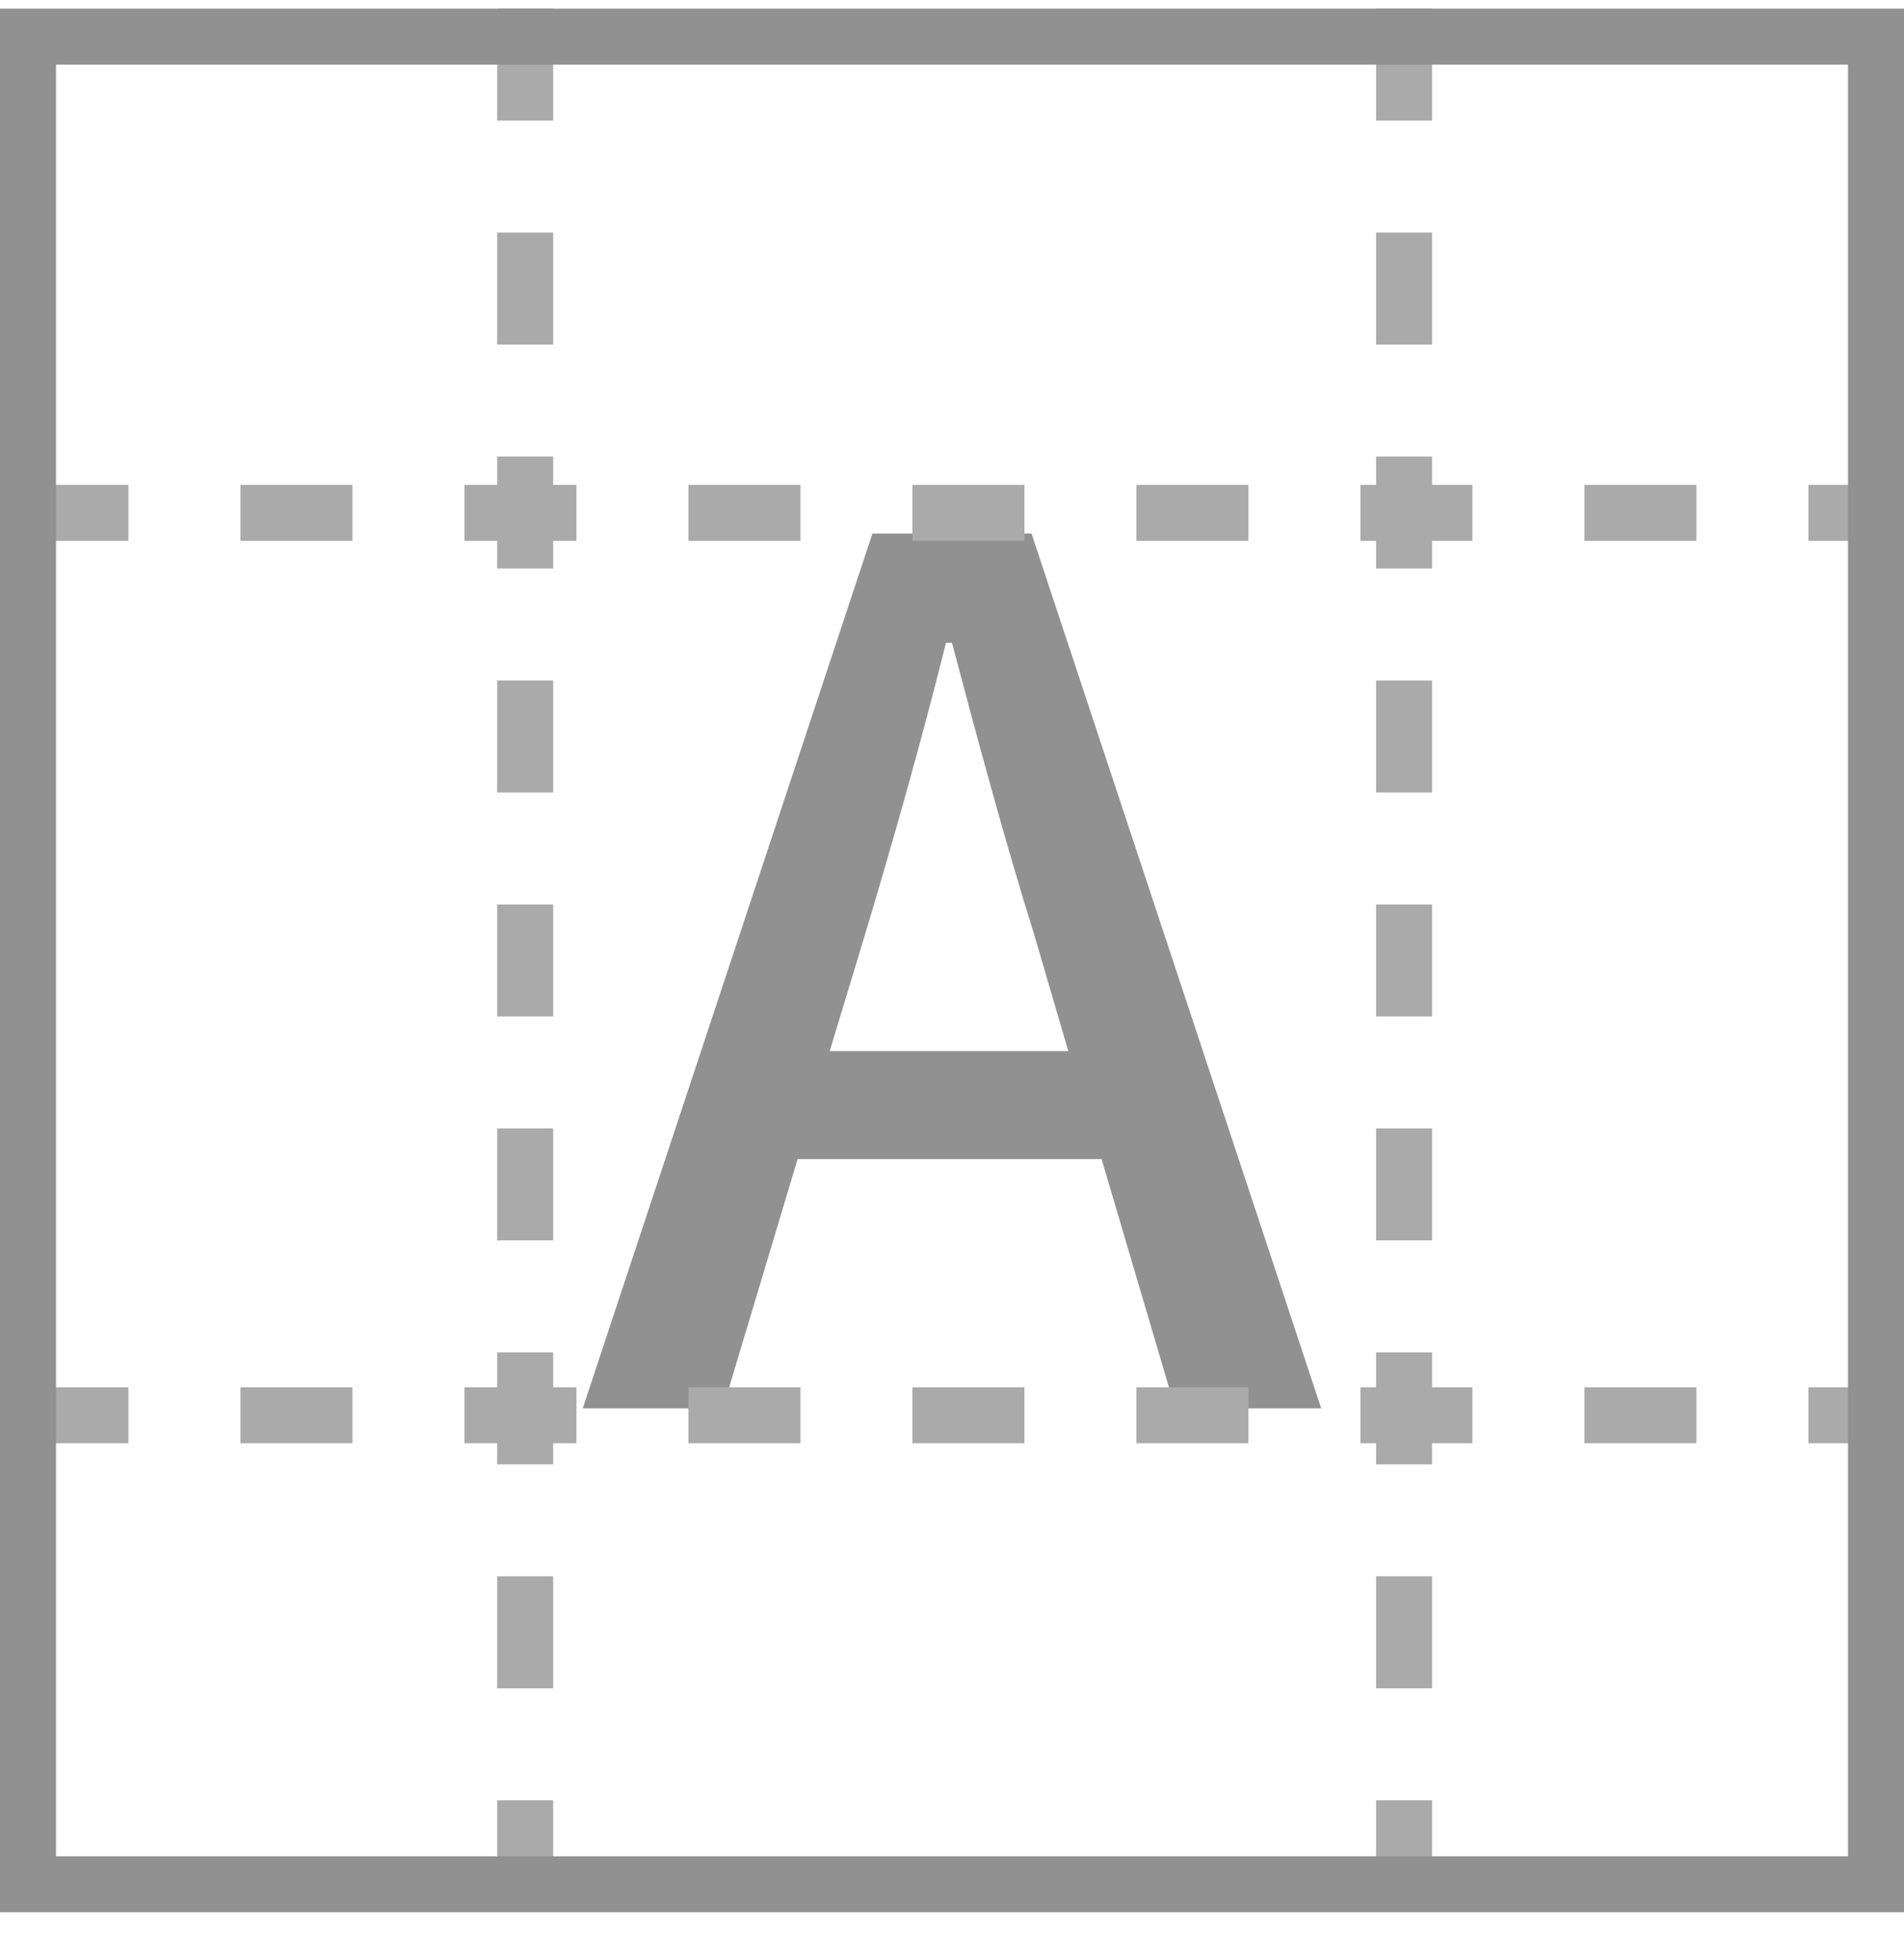
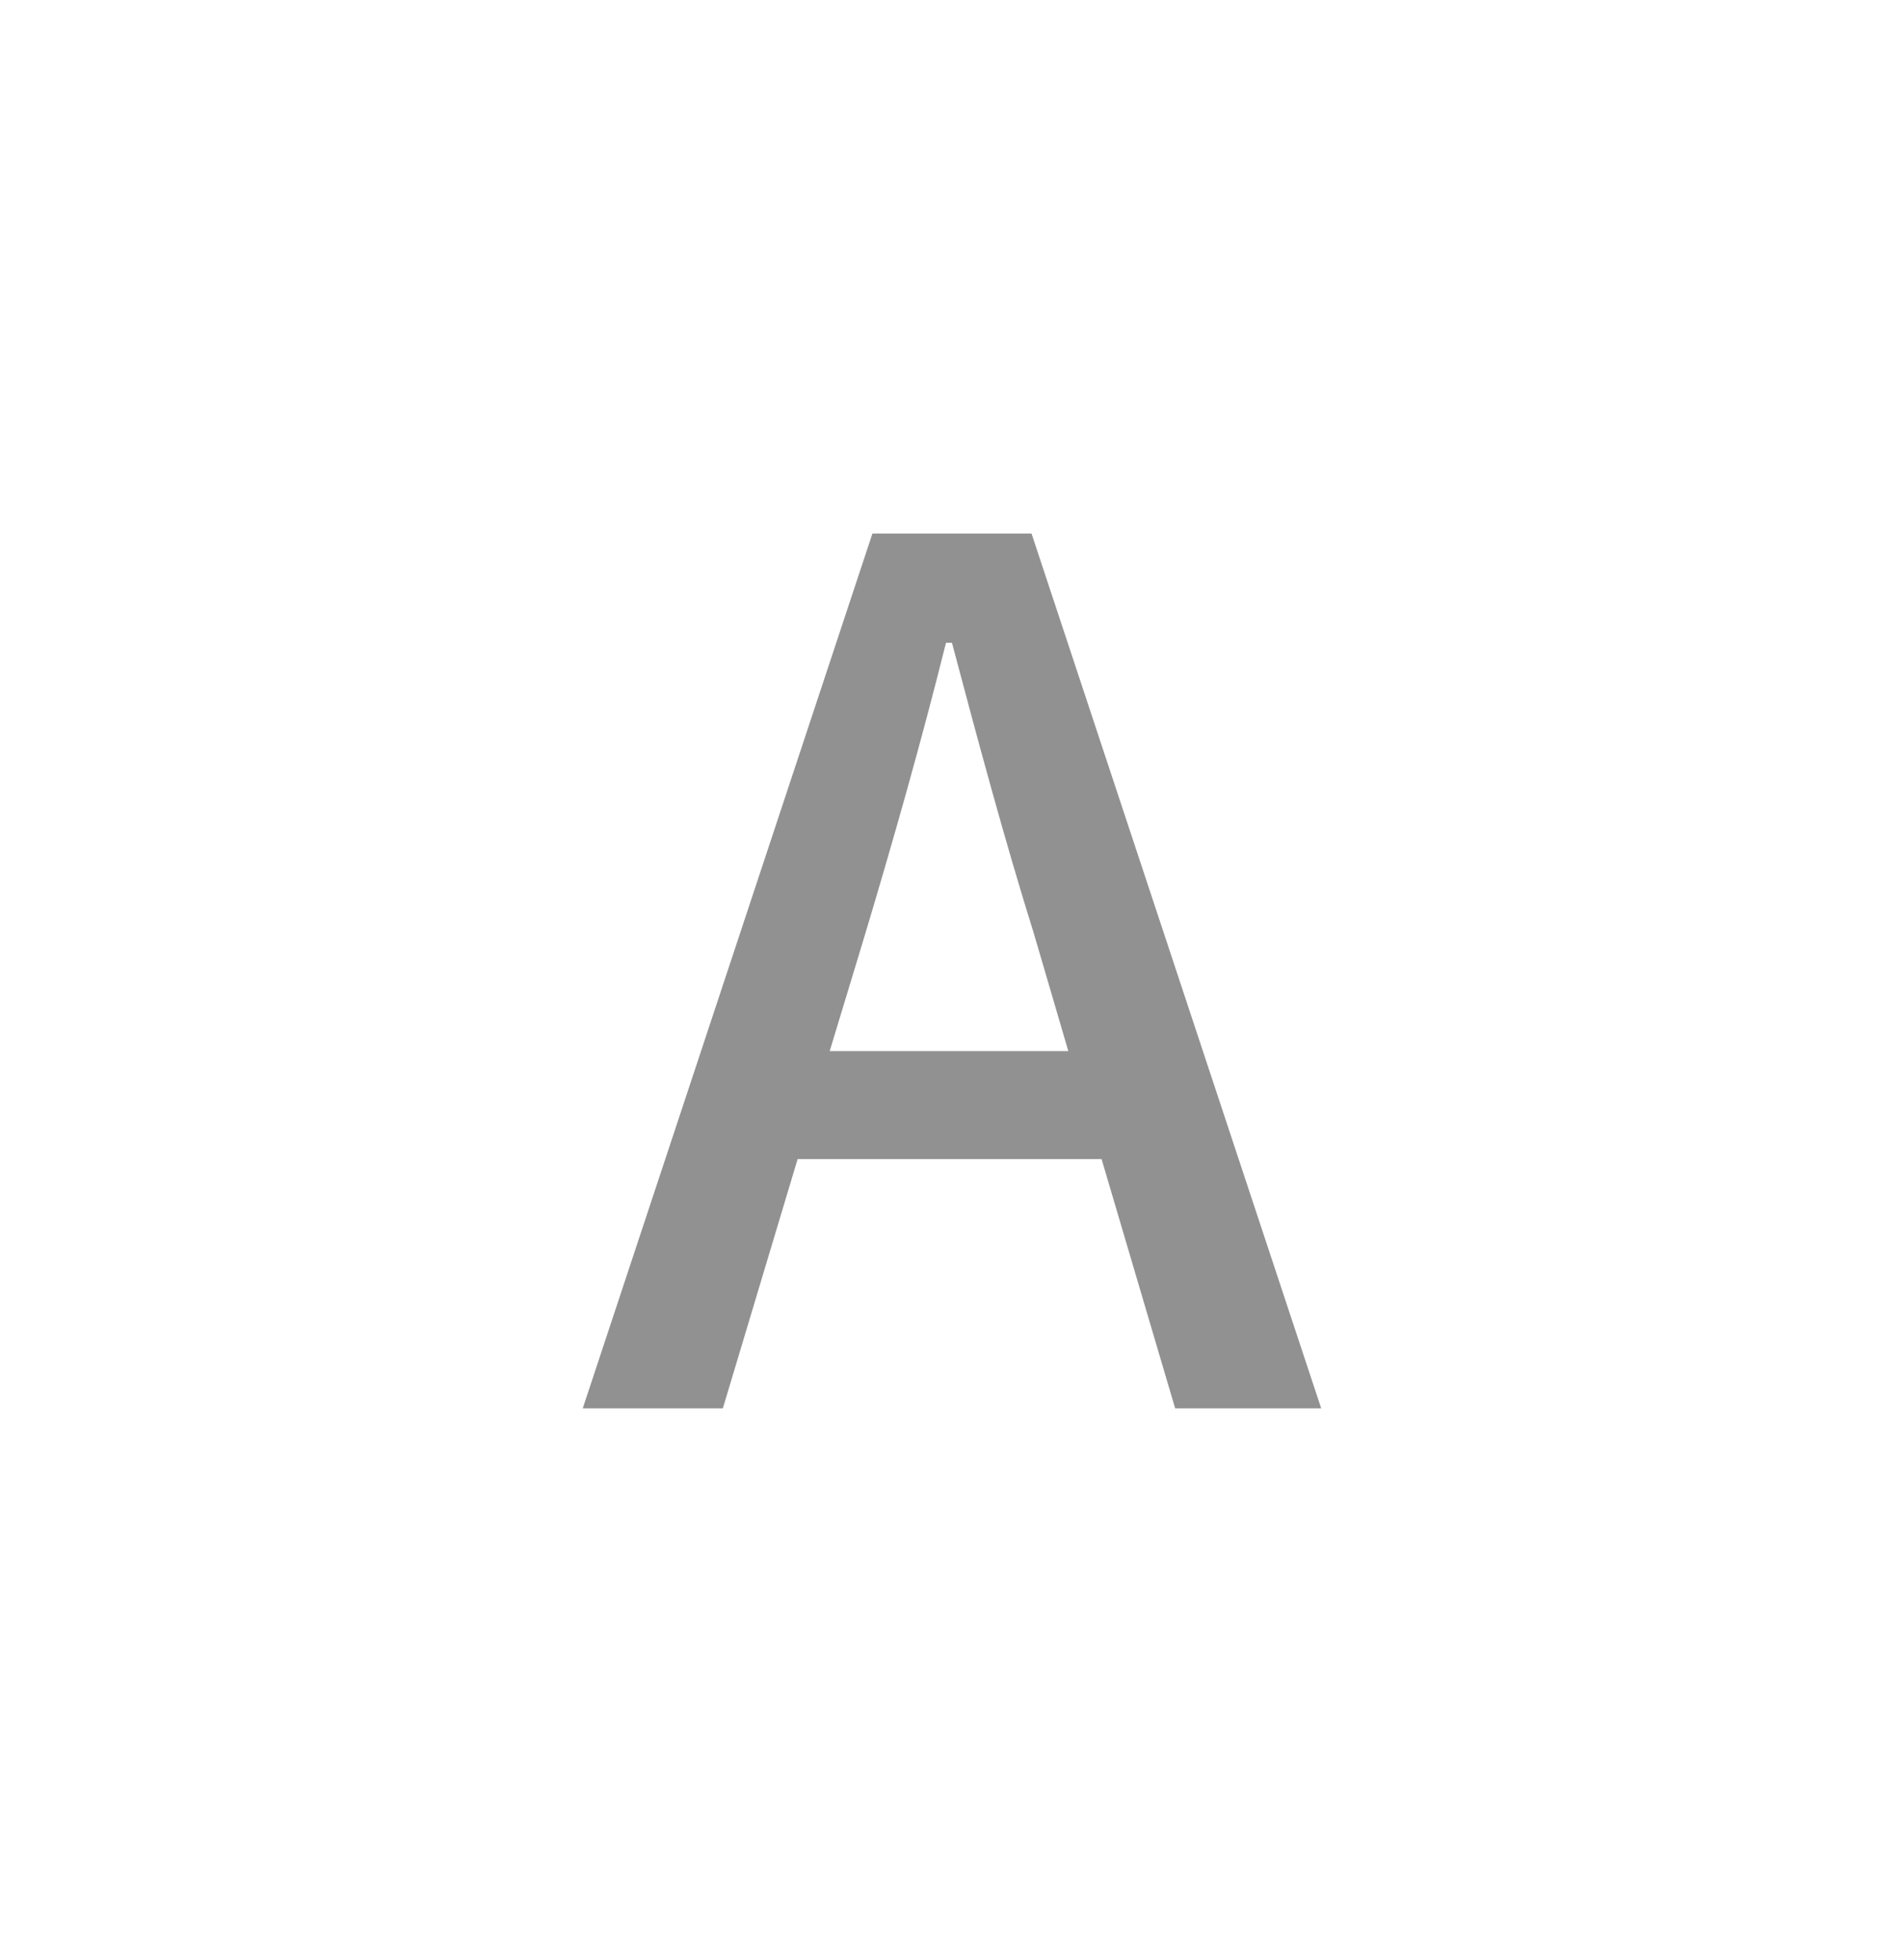
<svg xmlns="http://www.w3.org/2000/svg" width="34" height="35" viewBox="0 0 34 35" fill="none">
  <path d="M15.452 16.674L14.816 18.773H19.077L18.462 16.674C17.932 14.978 17.466 13.239 16.999 11.48H16.893C16.448 13.261 15.96 14.978 15.452 16.674ZM10.406 25.154L15.579 9.529H18.42L23.593 25.154H20.985L19.671 20.702H14.243L12.908 25.154H10.406Z" fill="#919191" />
-   <path d="M0.293 9.16H34M0.293 25.277H34M9.378 0.154V33.86M25.073 0.154V33.86" stroke="#AAAAAA" stroke-dasharray="2 2" />
-   <rect x="0.5" y="0.654" width="33" height="33" stroke="#919191" />
</svg>